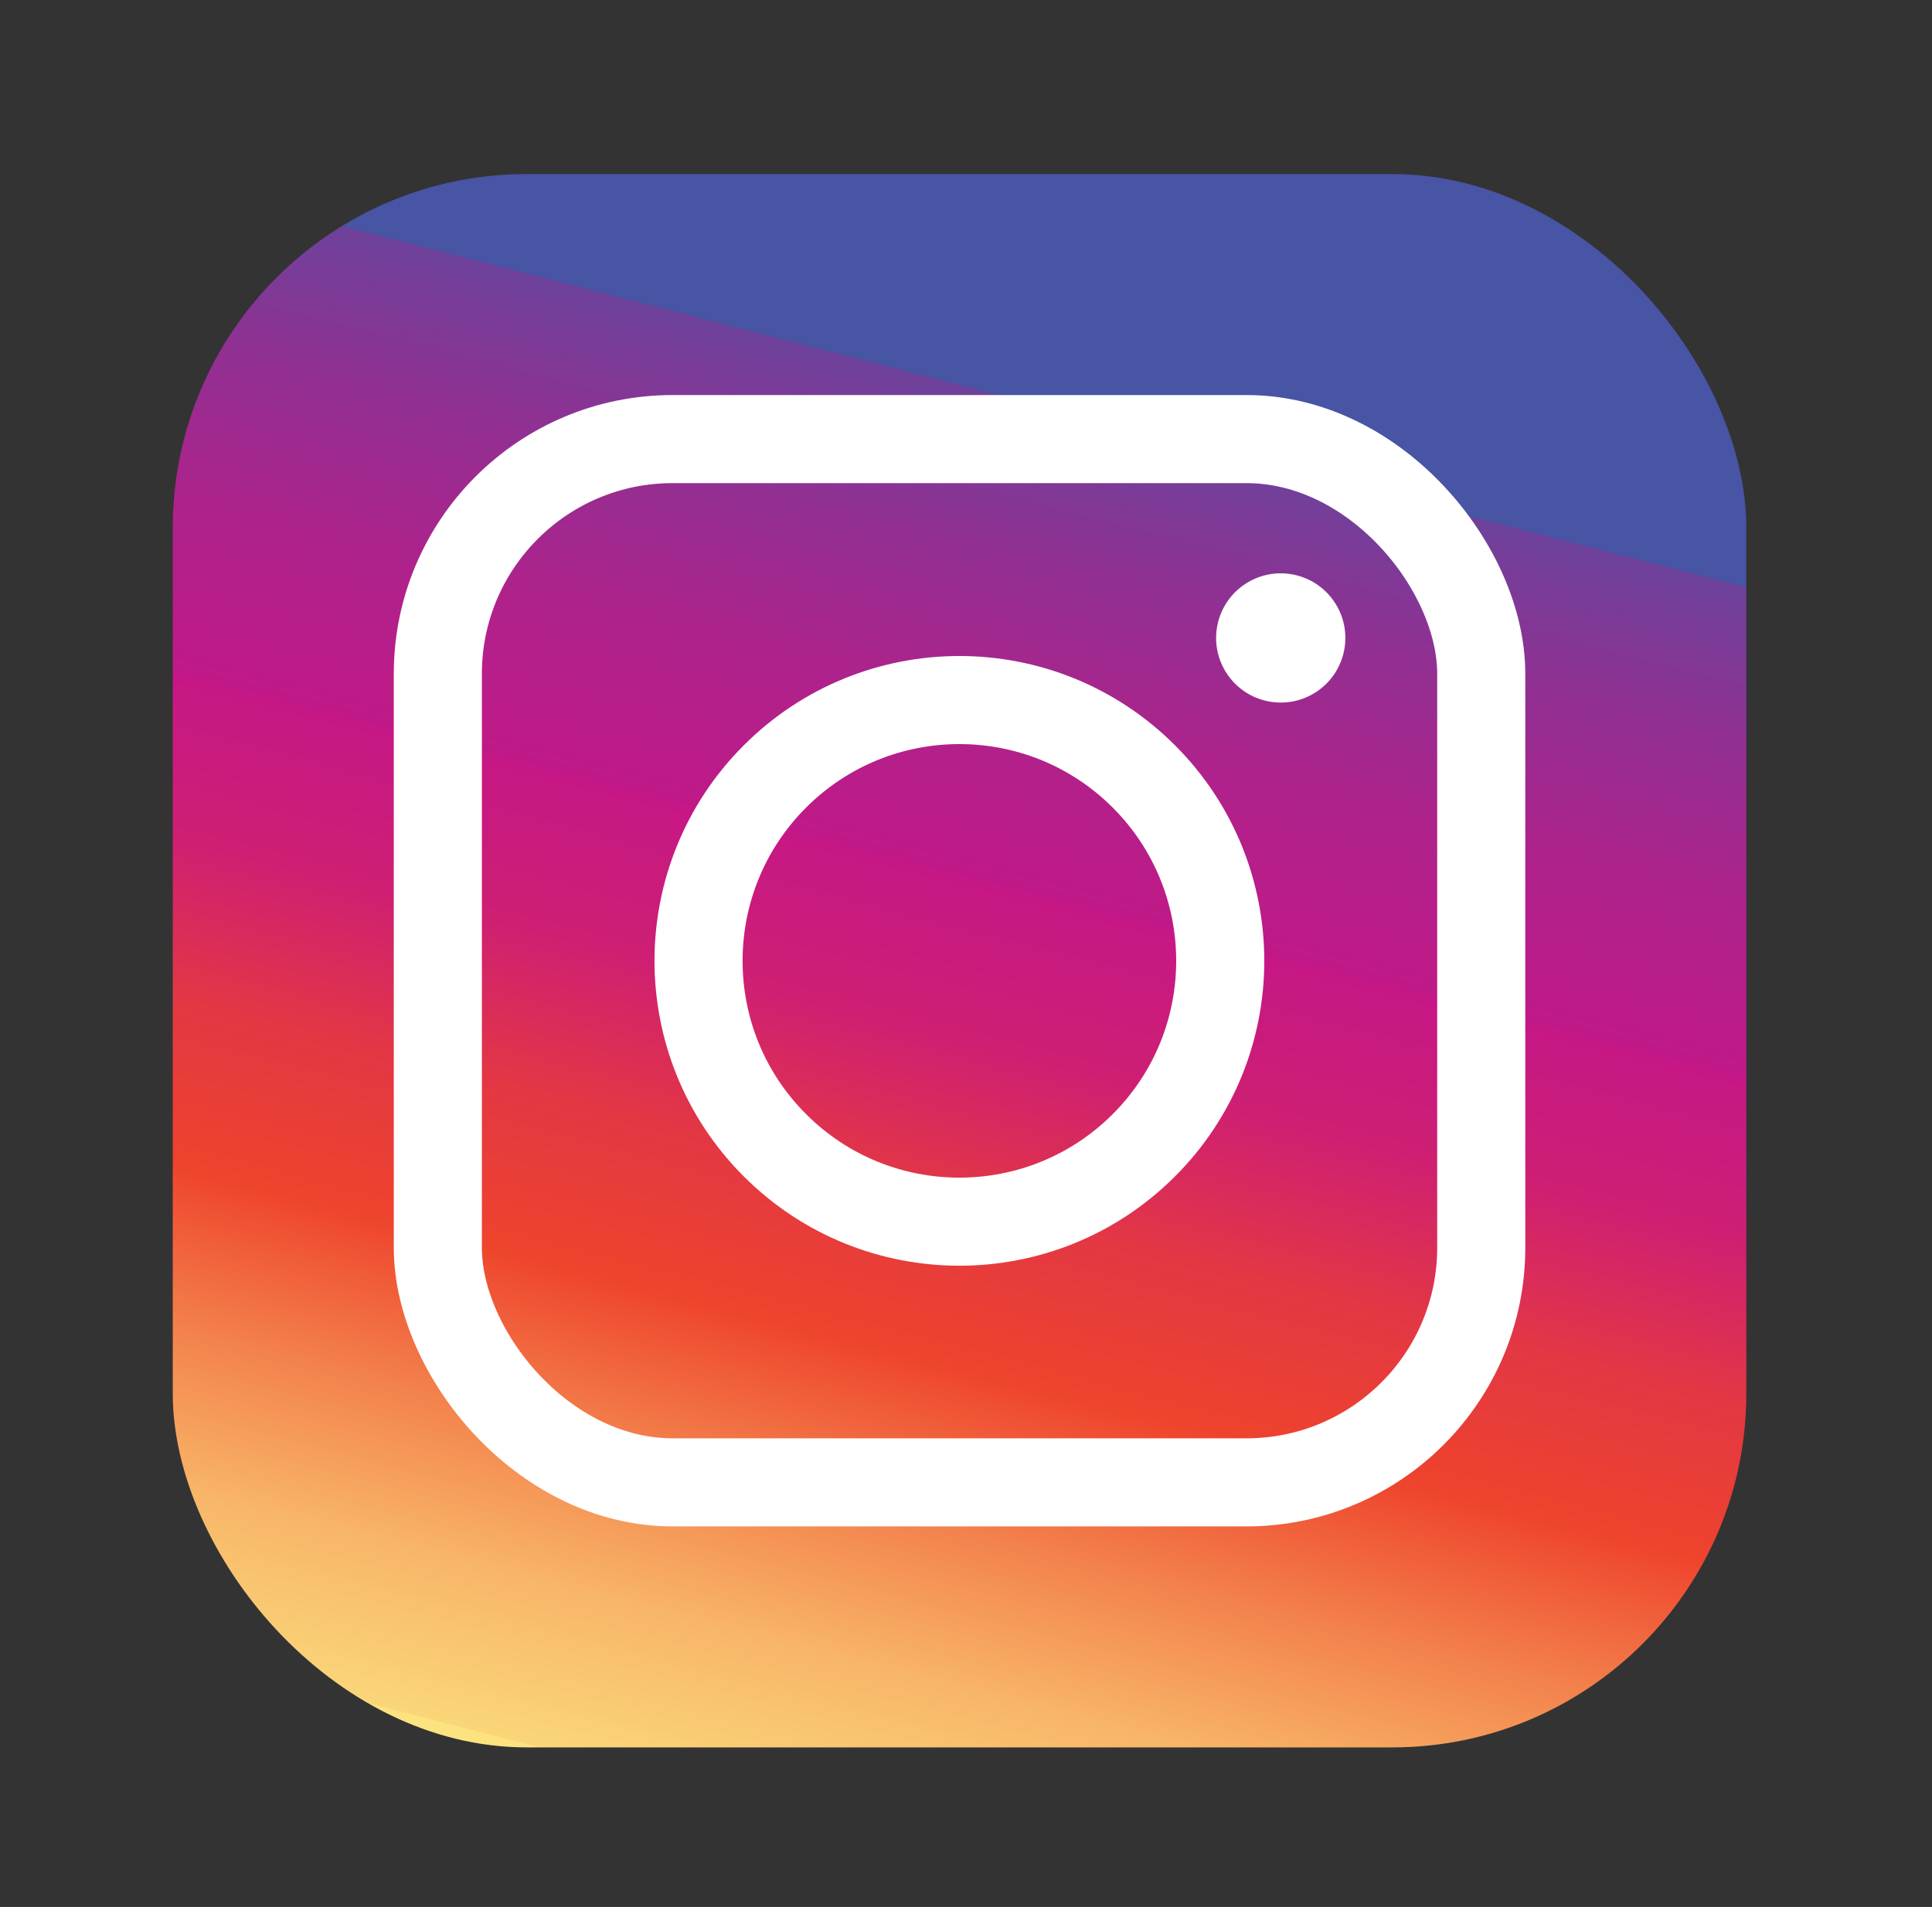
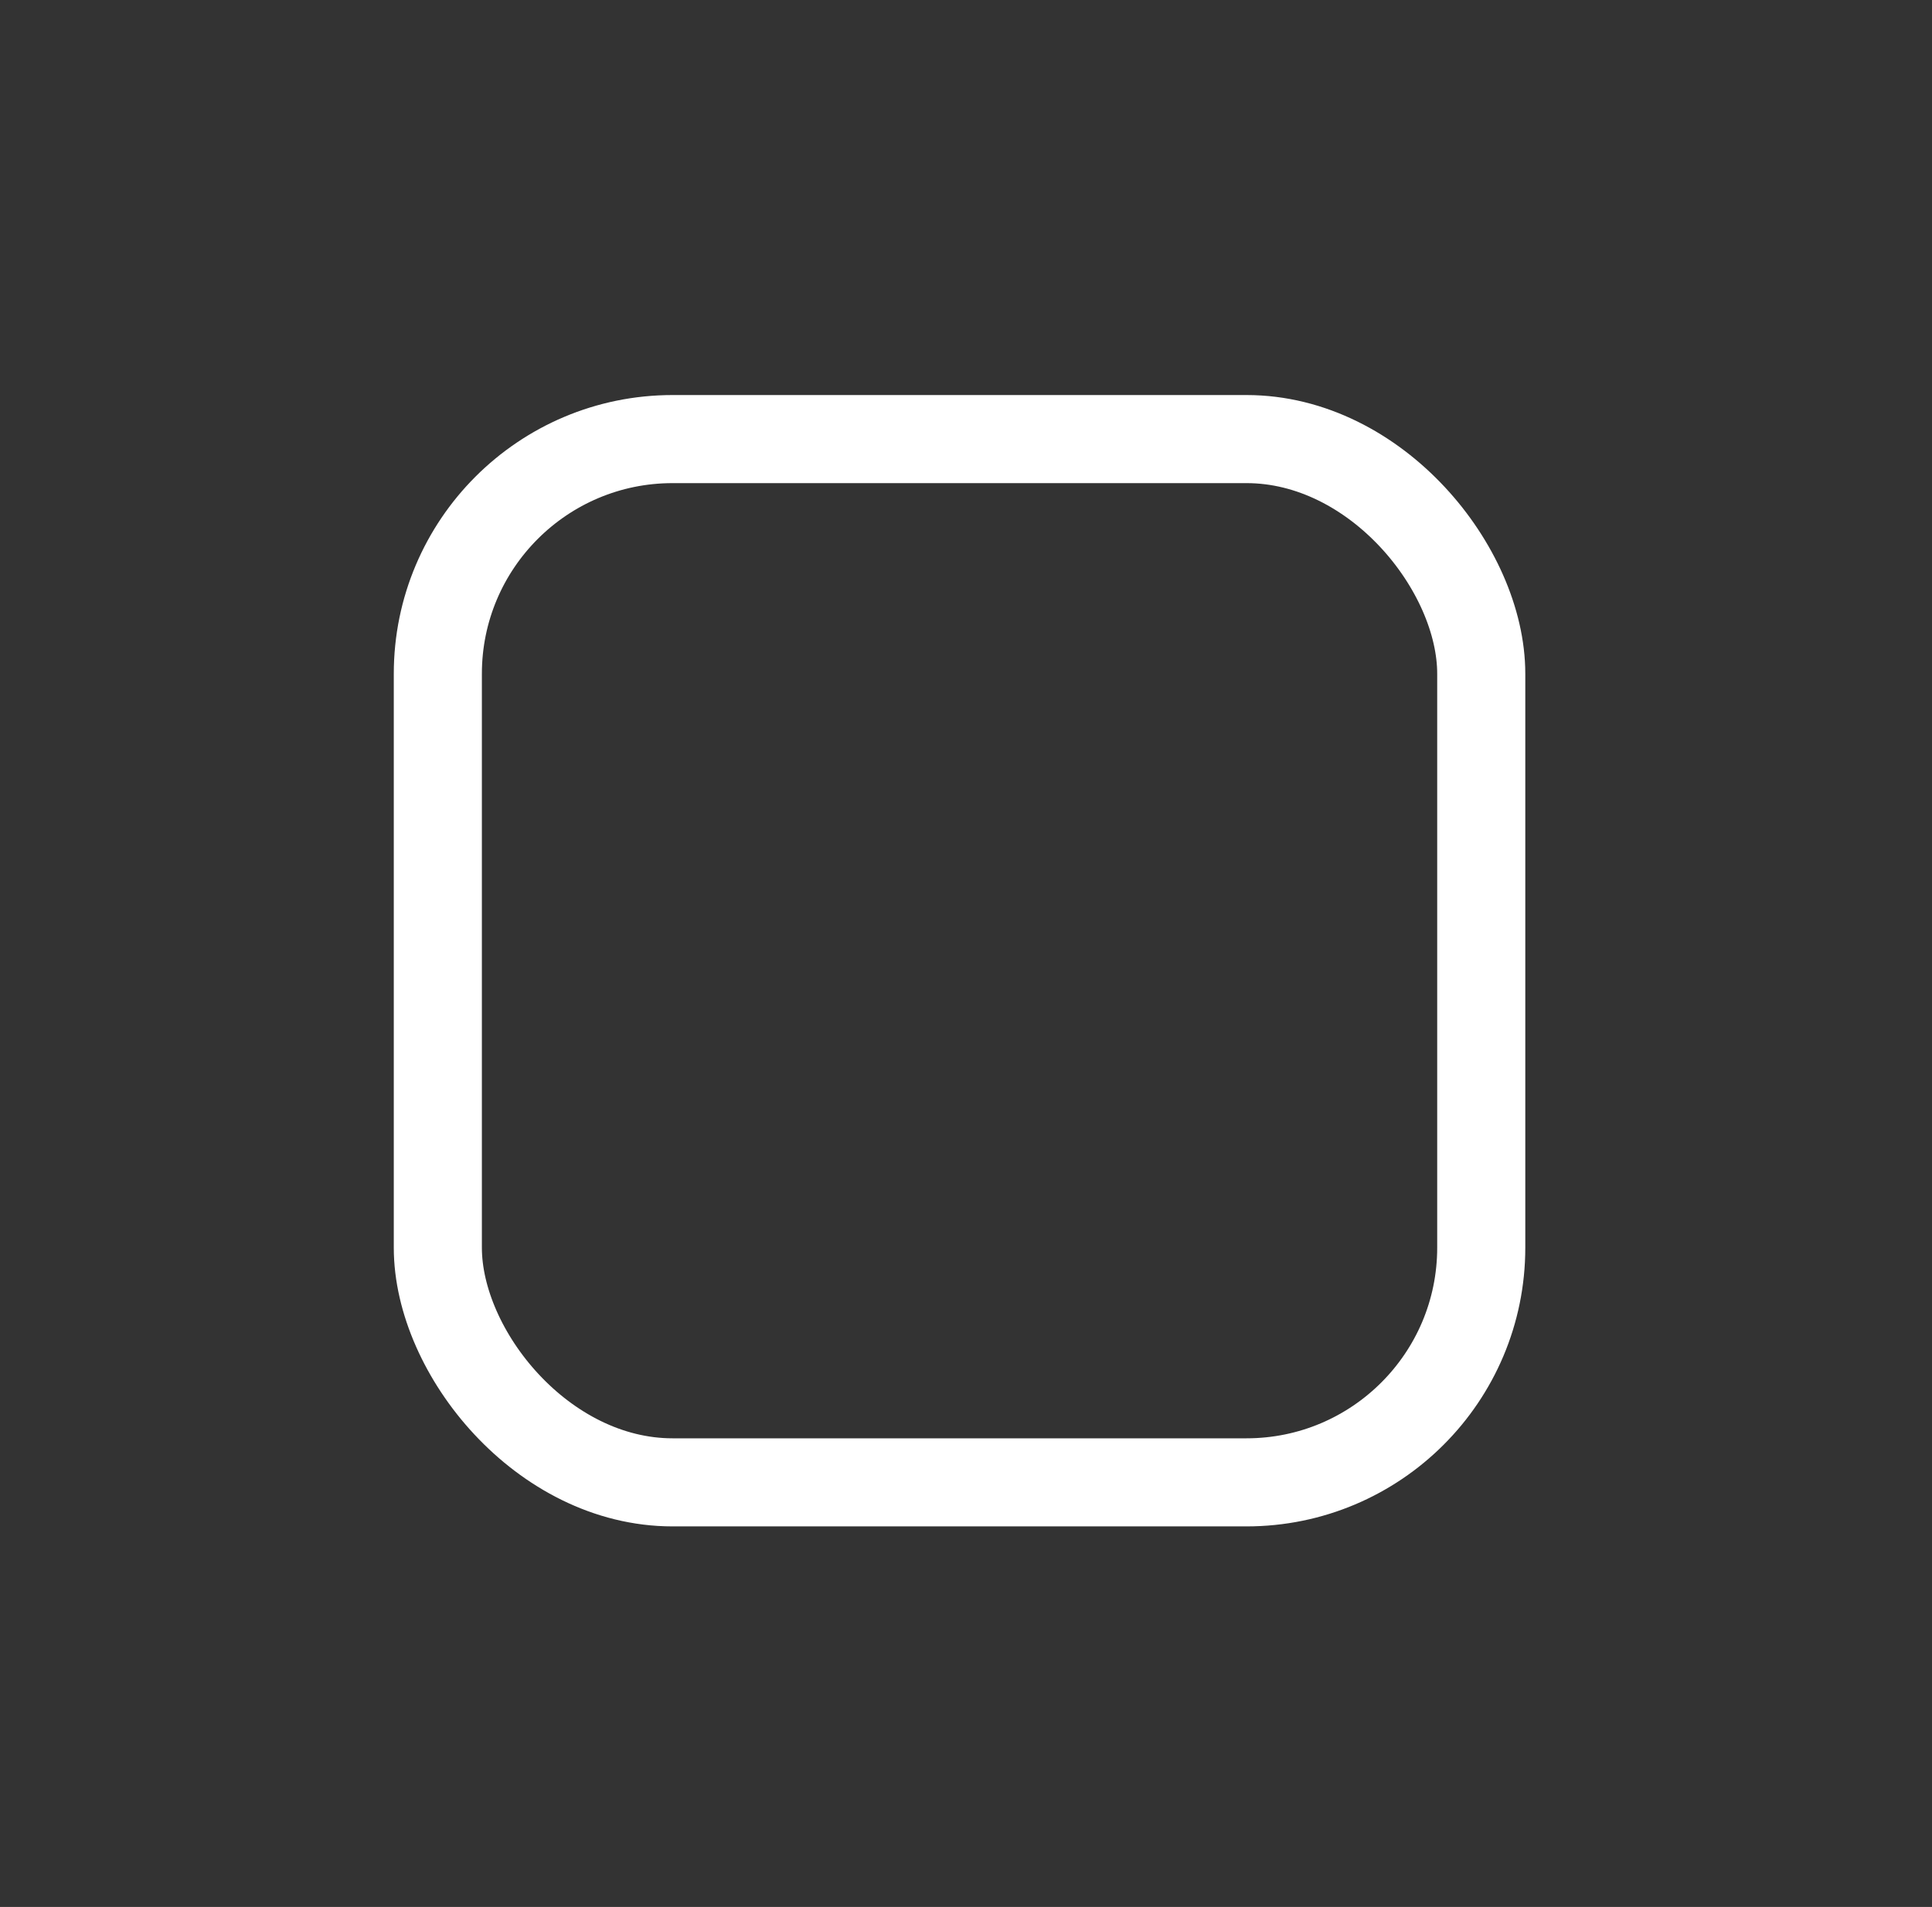
<svg xmlns="http://www.w3.org/2000/svg" id="Layer_1" version="1.1" viewBox="0 0 732.5 723.1">
  <rect x="0" y="0" width="732.5" height="723.1" fill="#333333" stroke="none" />
  <defs>
    <style>
      .st0 {
        fill: none;
        stroke: #fff;
        stroke-miterlimit: 10;
        stroke-width: 33.4px;
      }

      .st1 {
        fill: url(#linear-gradient);
      }

      .st2 {
        fill: #fff;
      }
    </style>
    <linearGradient id="linear-gradient" x1="281.9" y1="682.5" x2="431.5" y2="101.4" gradientUnits="userSpaceOnUse">
      <stop offset="0" stop-color="#fce380" />
      <stop offset="0" stop-color="#fad679" />
      <stop offset=".1" stop-color="#f8b668" />
      <stop offset=".2" stop-color="#f3814c" />
      <stop offset=".3" stop-color="#ee432c" />
      <stop offset=".4" stop-color="#e33744" />
      <stop offset=".5" stop-color="#ce1f73" />
      <stop offset=".6" stop-color="#c61786" />
      <stop offset=".6" stop-color="#c01987" />
      <stop offset=".7" stop-color="#af228b" />
      <stop offset=".8" stop-color="#932f92" />
      <stop offset=".9" stop-color="#6d429b" />
      <stop offset=".9" stop-color="#4854a4" />
    </linearGradient>
  </defs>
-   <rect class="st1" x="65.5" y="66" width="596.6" height="596.6" rx="134.2" ry="134.2" />
  <rect class="st0" x="166" y="166.5" width="395.6" height="395.6" rx="89" ry="89" />
-   <circle class="st0" cx="363.8" cy="364.3" r="98.9" transform="translate(-151.1 364) rotate(-45)" />
-   <circle class="st2" cx="486" cy="242.1" r="24.5" transform="translate(150.7 669.3) rotate(-78.4)" />
</svg>